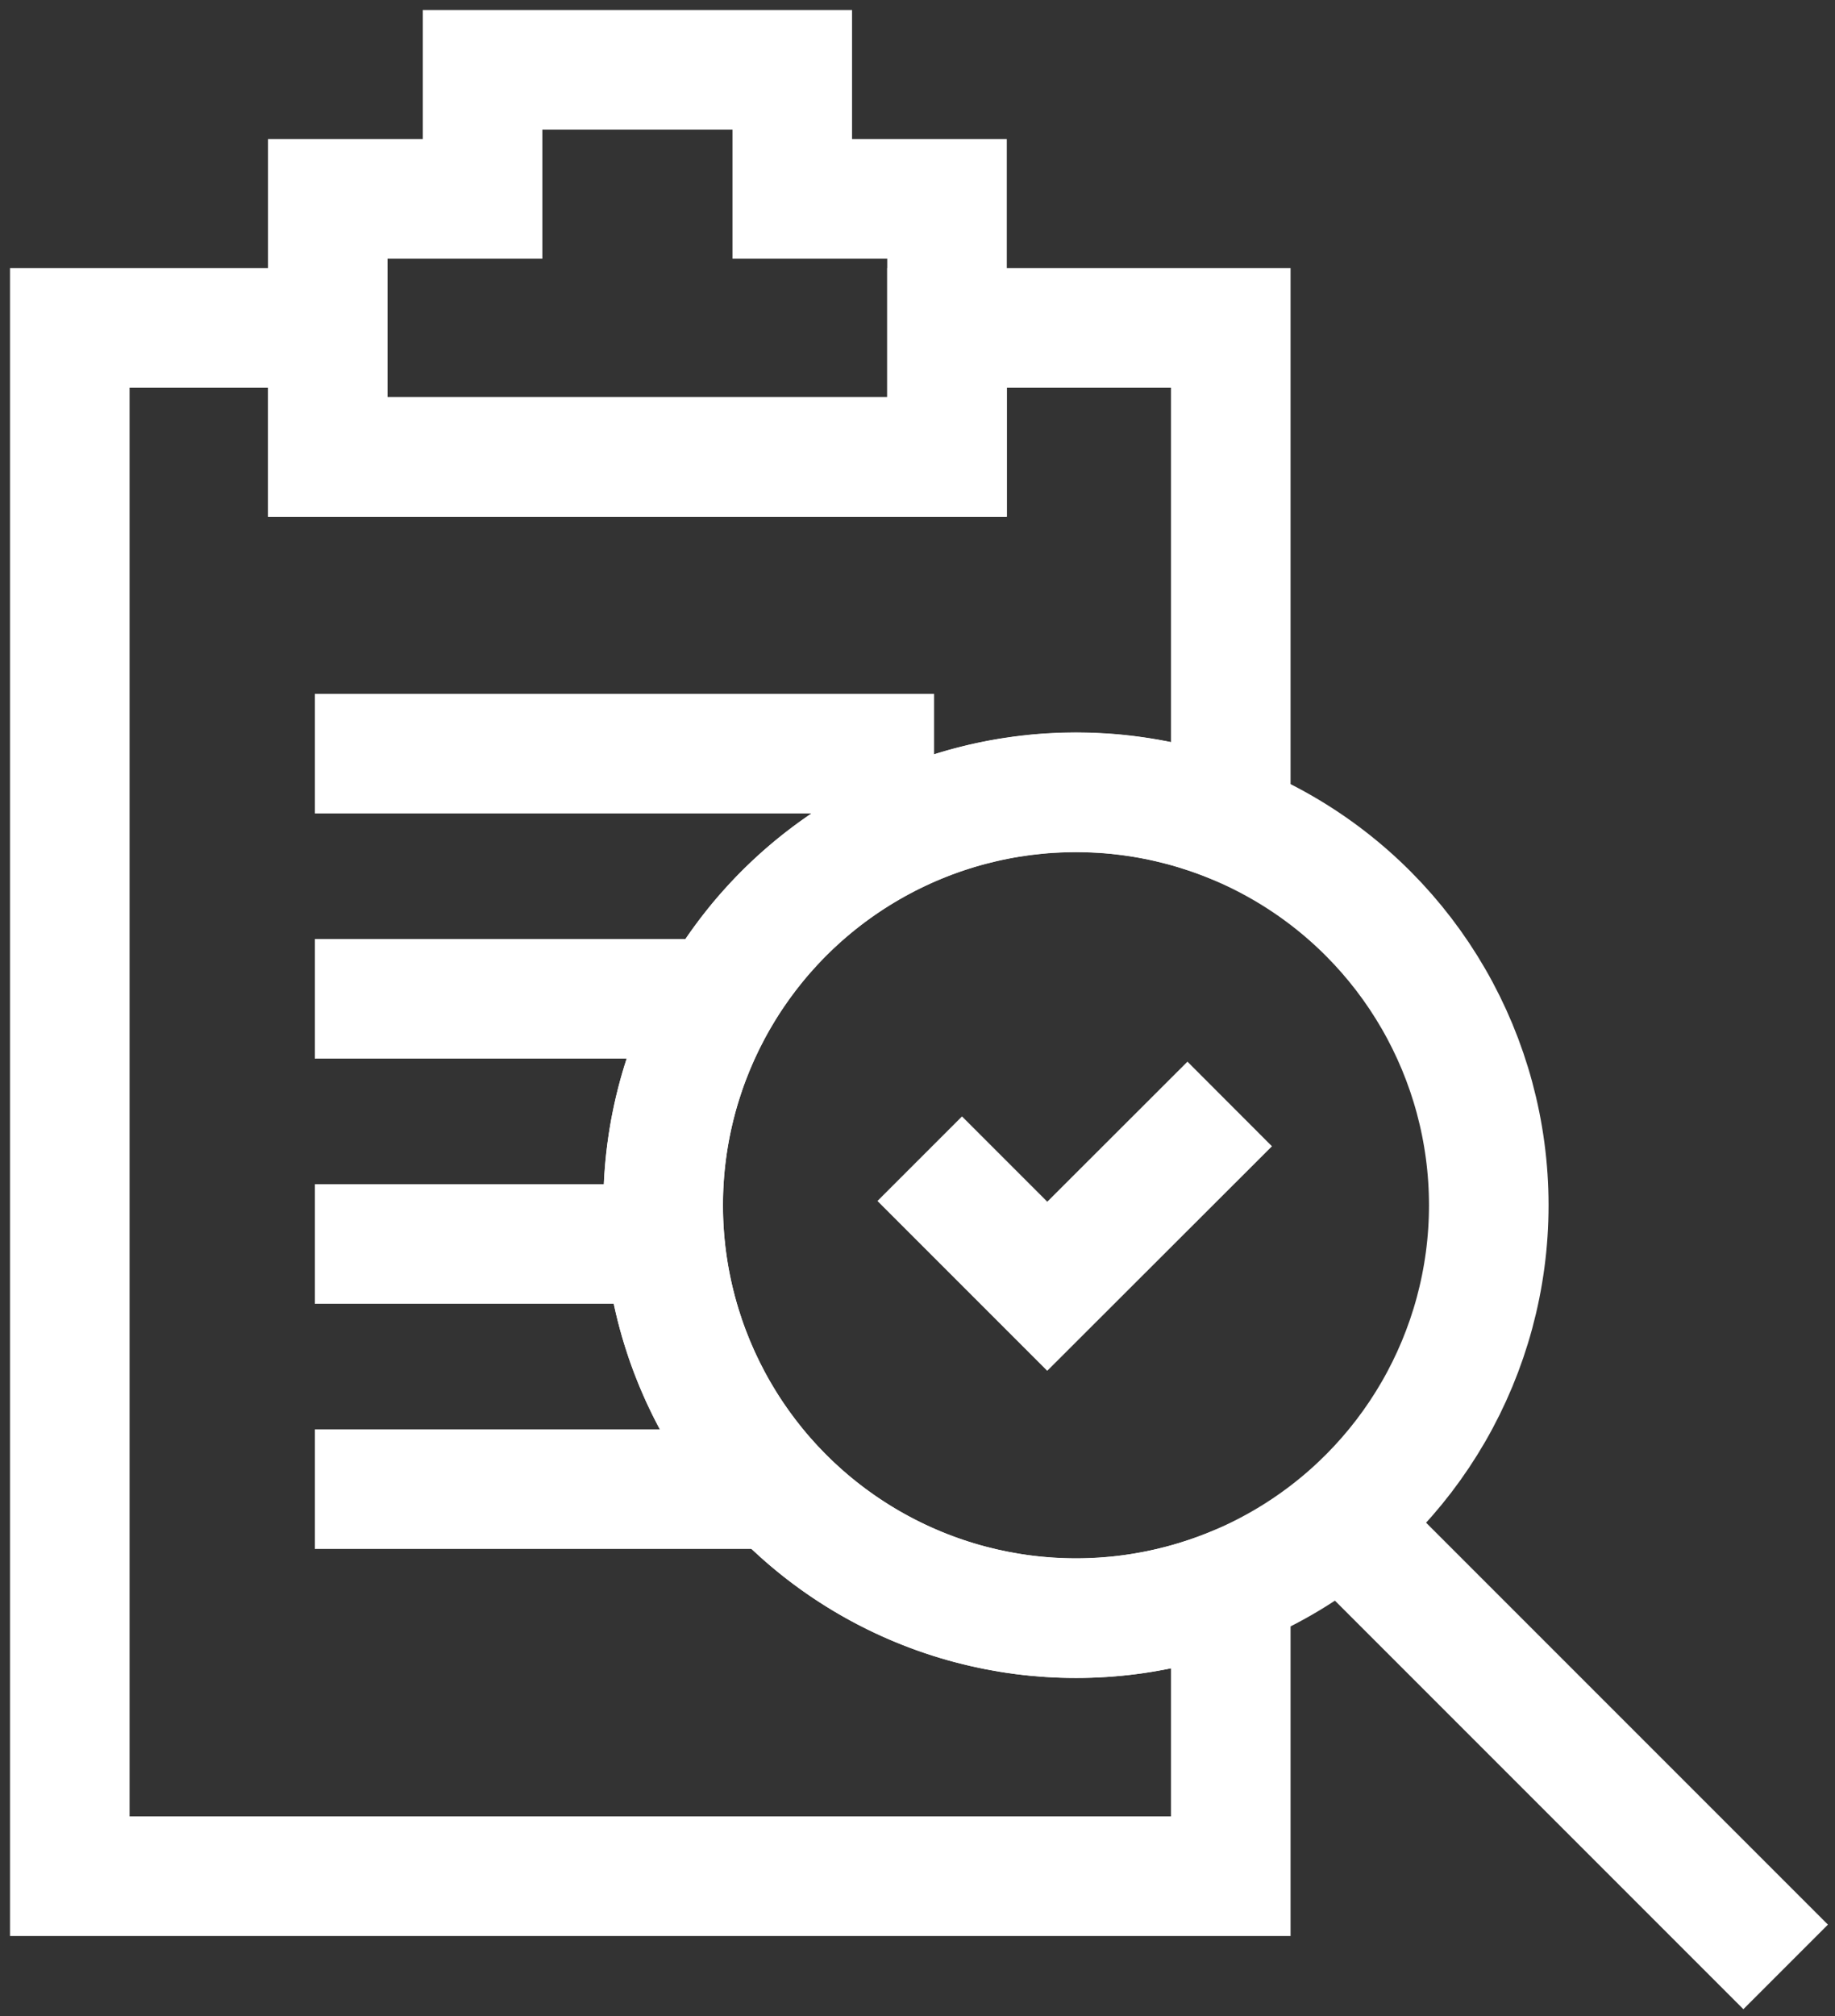
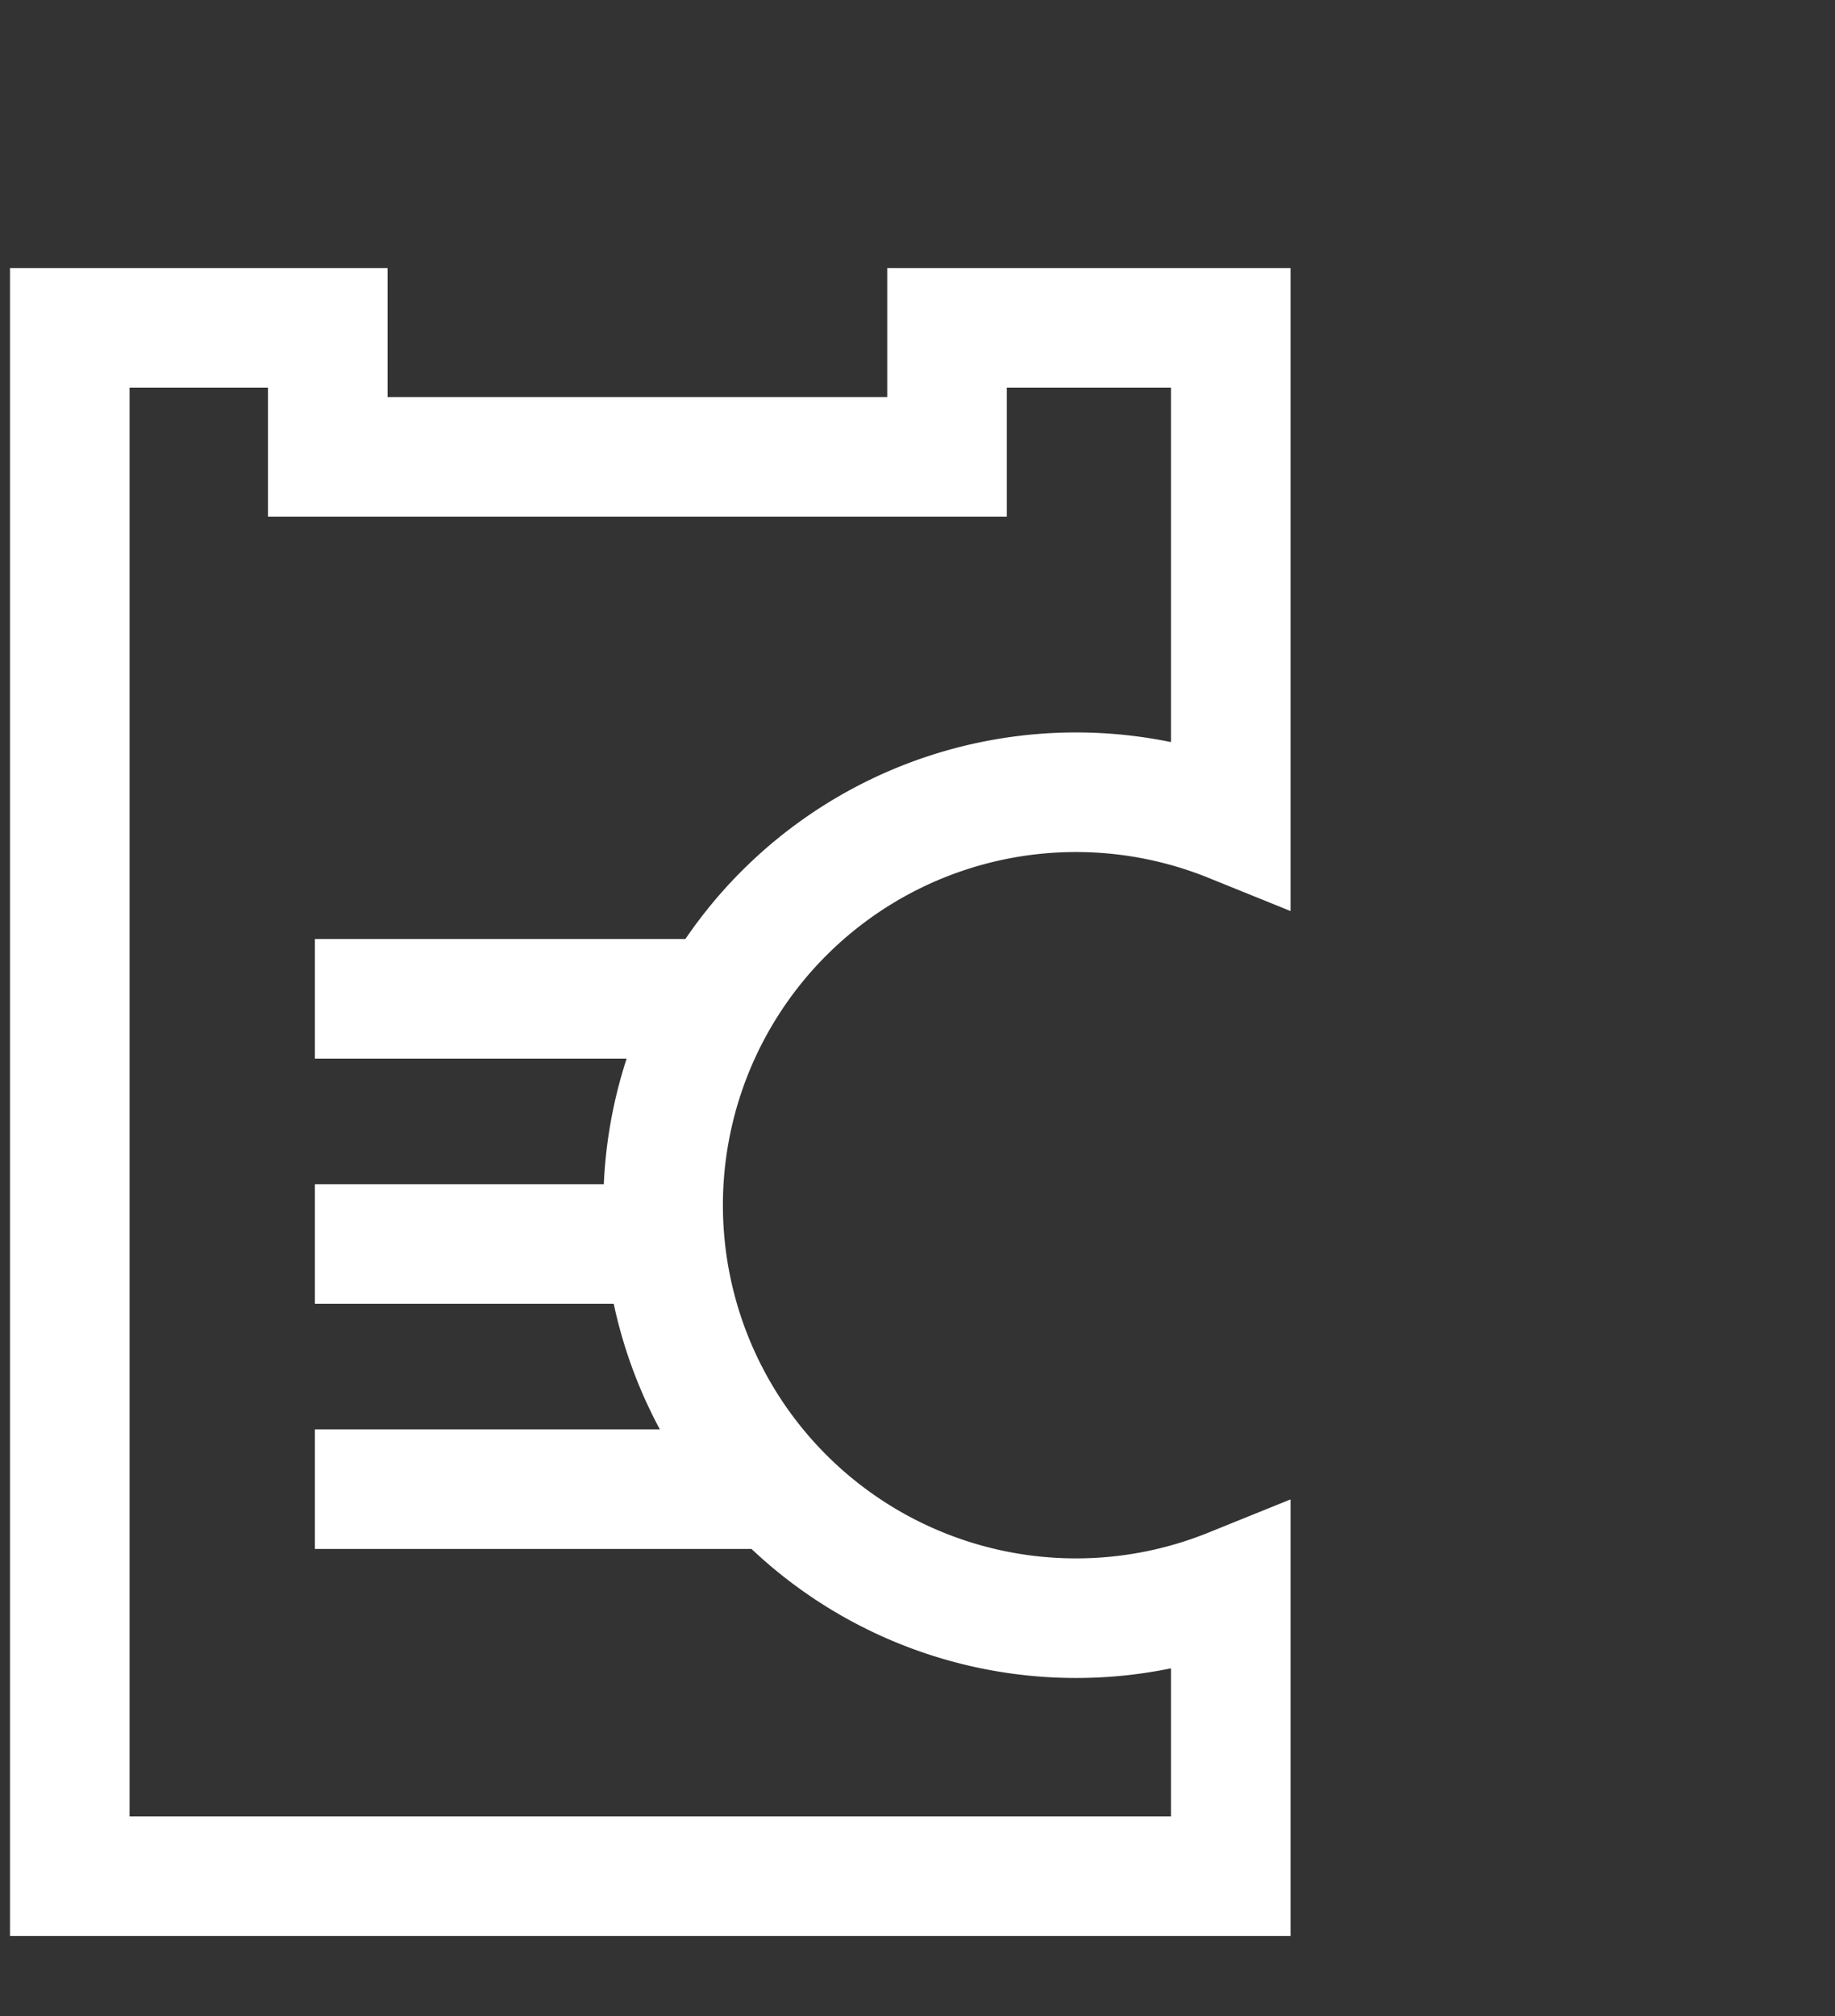
<svg xmlns="http://www.w3.org/2000/svg" width="46.041" height="50.578" viewBox="0 0 46.041 50.578">
  <rect x="0" y="0" width="46.041" height="50.578" fill="#333333" stroke="none" />
  <defs>
    <clipPath id="clip-path">
      <rect id="사각형_155462" data-name="사각형 155462" width="46.041" height="50.578" fill="none" stroke="#fff" stroke-width="1" />
    </clipPath>
  </defs>
  <g id="faq-ico02" transform="translate(0 0)">
    <g id="그룹_170980" data-name="그룹 170980" transform="translate(0 0)" clip-path="url(#clip-path)">
-       <path id="패스_107689" data-name="패스 107689" d="M18.7,4.737V1.5H10.93V4.737H7.046v6.473H22.583V4.737Z" transform="translate(1.178 0.251)" fill="none" stroke="#fff" stroke-miterlimit="10" stroke-width="3" />
-       <circle id="타원_9916" data-name="타원 9916" cx="10.357" cy="10.357" r="10.357" transform="translate(16.64 19.877)" fill="none" stroke="#fff" stroke-miterlimit="10" stroke-width="3" />
      <path id="패스_107690" data-name="패스 107690" d="M19.422,36.38A10.359,10.359,0,0,1,30.63,19.451V7.046H23.51v3.236H7.973V7.046H1.5V45.887H30.63V38.659A10.359,10.359,0,0,1,19.422,36.38Z" transform="translate(0.251 1.178)" fill="none" stroke="#fff" stroke-miterlimit="10" stroke-width="3" />
-       <path id="패스_107691" data-name="패스 107691" d="M27.55,23.727,22.972,28.3l-3.2-3.2" transform="translate(3.304 3.966)" fill="none" stroke="#fff" stroke-miterlimit="10" stroke-width="3" />
-       <line id="선_1058" data-name="선 1058" x2="15.536" transform="translate(7.9 18.906)" fill="none" stroke="#fff" stroke-miterlimit="10" stroke-width="3" />
      <line id="선_1059" data-name="선 1059" x2="10.034" transform="translate(7.9 25.055)" fill="none" stroke="#fff" stroke-miterlimit="10" stroke-width="3" />
      <line id="선_1060" data-name="선 1060" x2="8.739" transform="translate(7.9 31.205)" fill="none" stroke="#fff" stroke-miterlimit="10" stroke-width="3" />
      <line id="선_1061" data-name="선 1061" x2="11.976" transform="translate(7.9 37.355)" fill="none" stroke="#fff" stroke-miterlimit="10" stroke-width="3" />
-       <line id="선_1062" data-name="선 1062" x2="11.088" y2="11.088" transform="translate(33.715 38.252)" fill="none" stroke="#fff" stroke-miterlimit="10" stroke-width="3" />
    </g>
  </g>
</svg>